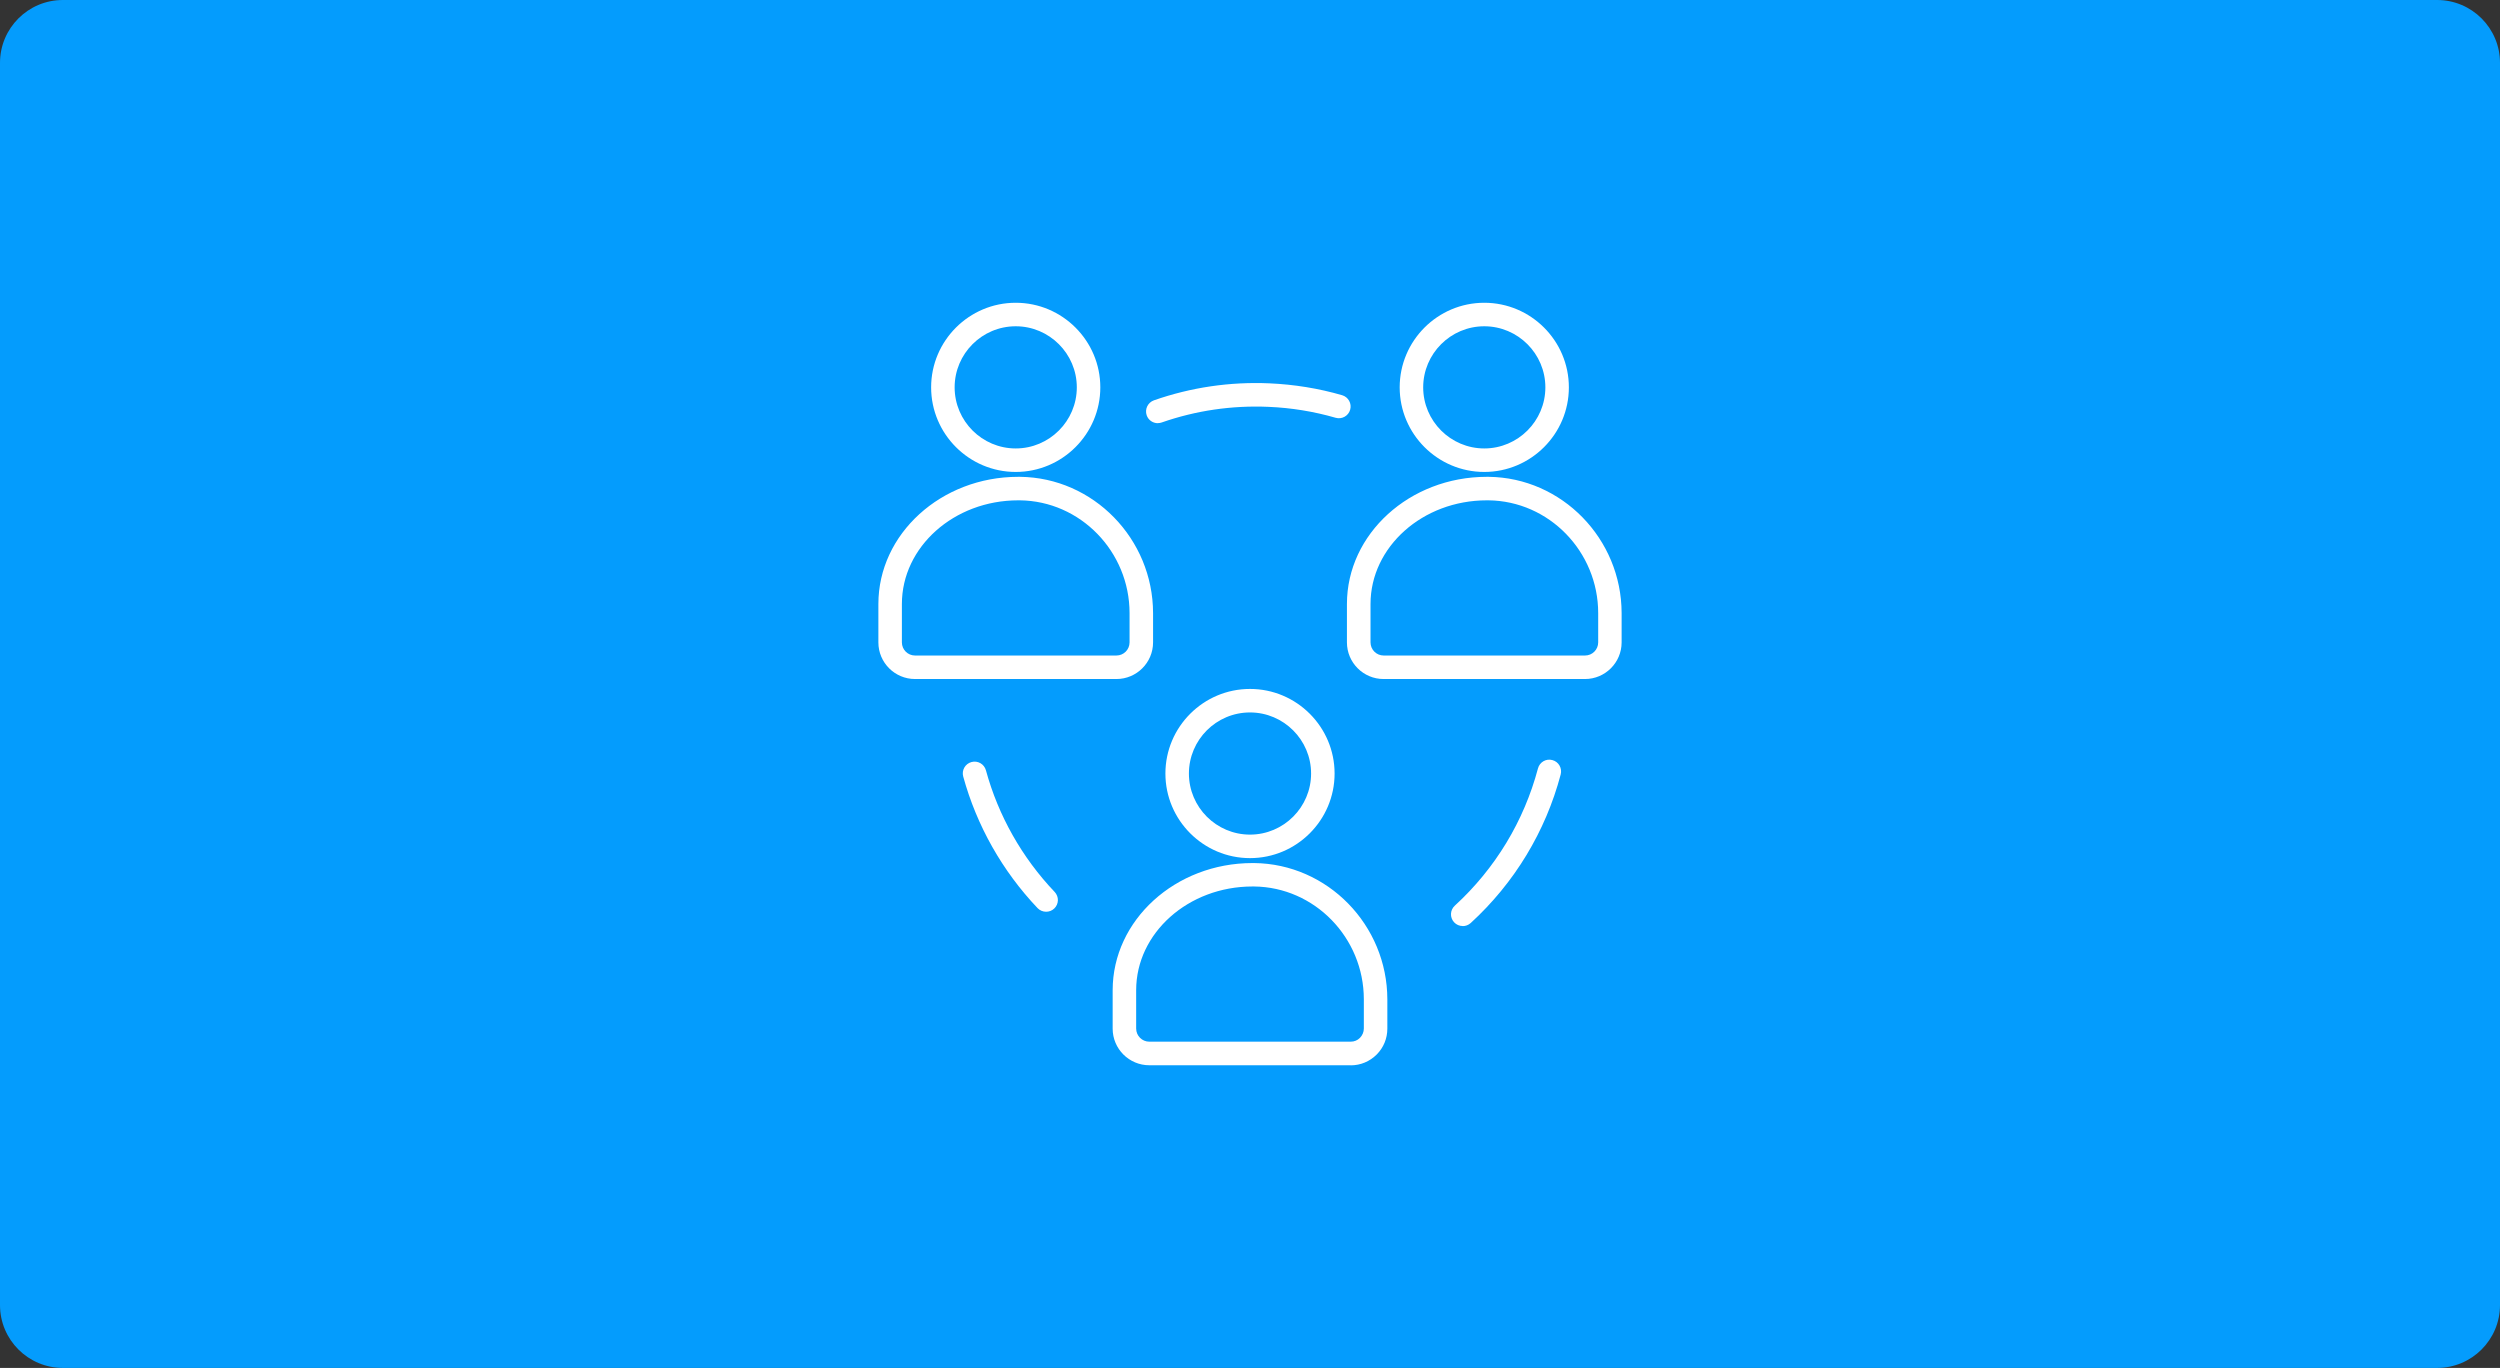
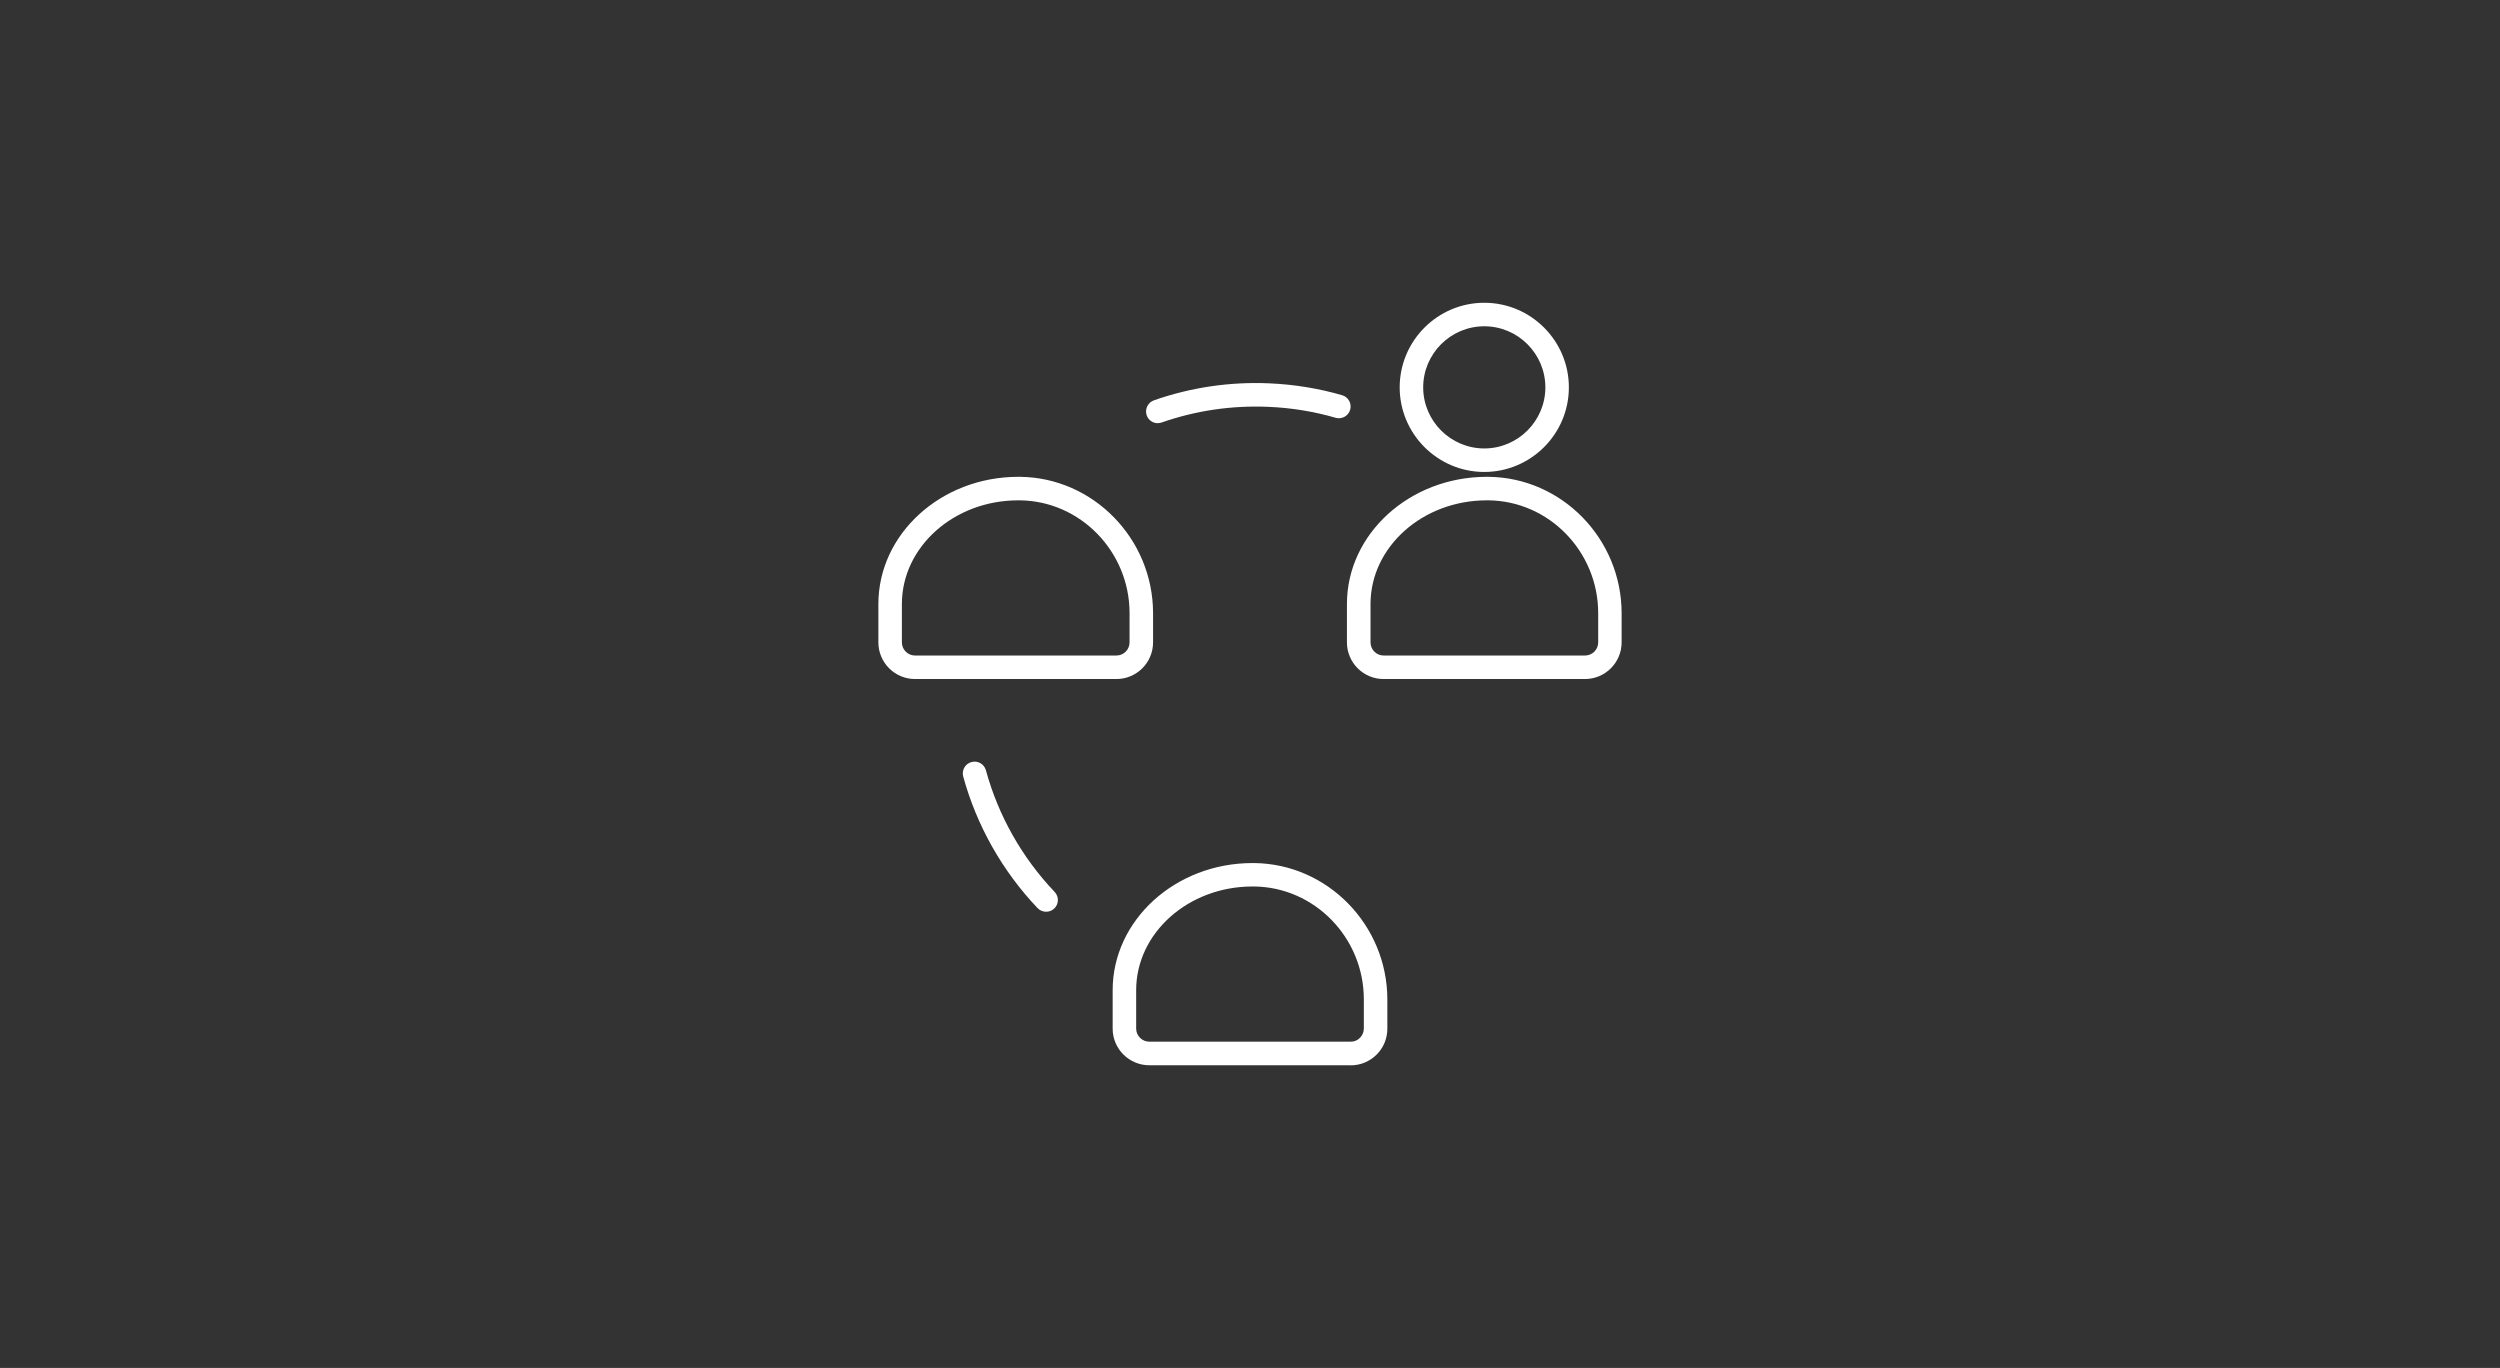
<svg xmlns="http://www.w3.org/2000/svg" width="318" height="174" viewBox="0 0 318 174" fill="none">
  <rect x="0" y="0" width="318" height="174" fill="#333333" stroke="none" />
  <g clip-path="url(#clip0_3881_540)">
-     <path d="M310 0H8C3.582 0 0 3.582 0 8V166C0 170.418 3.582 174 8 174H310C314.418 174 318 170.418 318 166V8C318 3.582 314.418 0 310 0Z" fill="#049CFD" />
-     <path d="M129.2 60.032C123.27 60.032 118.44 55.202 118.44 49.272C118.44 43.342 123.27 38.512 129.2 38.512C135.13 38.512 139.96 43.342 139.96 49.272C139.96 55.202 135.13 60.032 129.2 60.032ZM129.2 41.502C124.91 41.502 121.43 44.992 121.43 49.272C121.43 53.552 124.92 57.042 129.2 57.042C133.48 57.042 136.97 53.552 136.97 49.272C136.97 44.992 133.48 41.502 129.2 41.502Z" fill="white" />
    <path d="M142.01 86.372H116.39C113.82 86.372 111.73 84.282 111.73 81.712V76.832C111.73 67.912 119.71 60.652 129.51 60.652H129.75C139.07 60.752 146.66 68.532 146.67 77.992V81.712C146.67 84.282 144.58 86.372 142.01 86.372ZM129.51 63.642C121.35 63.642 114.72 69.562 114.72 76.832V81.712C114.72 82.632 115.47 83.382 116.39 83.382H142.01C142.93 83.382 143.68 82.632 143.68 81.712V77.992C143.68 70.162 137.42 63.722 129.72 63.642H129.51Z" fill="white" />
    <path d="M188.8 60.032C182.87 60.032 178.04 55.202 178.04 49.272C178.04 43.342 182.87 38.512 188.8 38.512C194.73 38.512 199.56 43.342 199.56 49.272C199.56 55.202 194.73 60.032 188.8 60.032ZM188.8 41.502C184.52 41.502 181.03 44.992 181.03 49.272C181.03 53.552 184.52 57.042 188.8 57.042C193.08 57.042 196.57 53.552 196.57 49.272C196.57 44.992 193.08 41.502 188.8 41.502Z" fill="white" />
    <path d="M201.61 86.372H175.99C173.42 86.372 171.33 84.282 171.33 81.712V76.832C171.33 67.912 179.31 60.652 189.11 60.652H189.35C198.67 60.752 206.26 68.532 206.27 77.992V81.712C206.27 84.282 204.18 86.372 201.61 86.372ZM189.12 63.642C180.96 63.642 174.33 69.562 174.33 76.832V81.712C174.33 82.632 175.08 83.382 176 83.382H201.62C202.54 83.382 203.29 82.632 203.29 81.712V77.992C203.29 70.162 197.03 63.722 189.33 63.642H189.12Z" fill="white" />
-     <path d="M159 109.153C153.07 109.153 148.24 104.323 148.24 98.393C148.24 92.463 153.07 87.633 159 87.633C164.93 87.633 169.76 92.463 169.76 98.393C169.76 104.323 164.93 109.153 159 109.153ZM159 90.623C154.71 90.623 151.23 94.113 151.23 98.393C151.23 102.673 154.72 106.163 159 106.163C163.28 106.163 166.77 102.673 166.77 98.393C166.77 94.113 163.28 90.623 159 90.623Z" fill="white" />
    <path d="M171.81 135.501H146.19C143.62 135.501 141.53 133.411 141.53 130.841V125.961C141.53 117.041 149.51 109.781 159.31 109.781H159.53C168.87 109.881 176.46 117.661 176.47 127.121V130.841C176.47 132.091 175.99 133.261 175.11 134.141C174.23 135.021 173.06 135.511 171.81 135.511V135.501ZM159.31 112.761C151.15 112.761 144.52 118.681 144.52 125.951V130.831C144.52 131.751 145.27 132.501 146.19 132.501H171.81C172.26 132.501 172.68 132.331 172.99 132.011C173.3 131.691 173.48 131.271 173.48 130.831V127.111C173.48 119.281 167.22 112.841 159.52 112.761H159.31Z" fill="white" />
    <path d="M133.06 115.973C132.66 115.973 132.27 115.813 131.98 115.513C127.5 110.803 124.23 105.013 122.52 98.773C122.3 97.973 122.77 97.153 123.57 96.933C124.37 96.713 125.19 97.183 125.41 97.983C126.98 103.743 130 109.093 134.15 113.453C134.72 114.053 134.7 114.993 134.1 115.563C133.81 115.843 133.44 115.973 133.07 115.973H133.06Z" fill="white" />
-     <path d="M186.06 117.792C185.66 117.792 185.25 117.632 184.96 117.312C184.4 116.702 184.44 115.762 185.05 115.202C190.2 110.482 193.85 104.442 195.63 97.742C195.84 96.942 196.66 96.462 197.46 96.682C198.26 96.892 198.73 97.712 198.52 98.512C196.6 105.772 192.64 112.312 187.07 117.412C186.78 117.672 186.42 117.802 186.06 117.802V117.792Z" fill="white" />
    <path d="M147.27 53.831C146.65 53.831 146.07 53.441 145.86 52.831C145.59 52.051 146 51.201 146.78 50.921C151.5 49.271 156.45 48.541 161.48 48.761C164.62 48.901 167.73 49.401 170.72 50.271C171.51 50.501 171.97 51.331 171.74 52.121C171.51 52.911 170.69 53.371 169.89 53.141C167.13 52.341 164.25 51.871 161.35 51.751C156.69 51.551 152.12 52.221 147.76 53.741C147.6 53.801 147.43 53.821 147.27 53.821V53.831Z" fill="white" />
  </g>
  <defs>
    <clipPath id="clip0_3881_540">
      <rect width="318" height="174" fill="white" />
    </clipPath>
  </defs>
</svg>